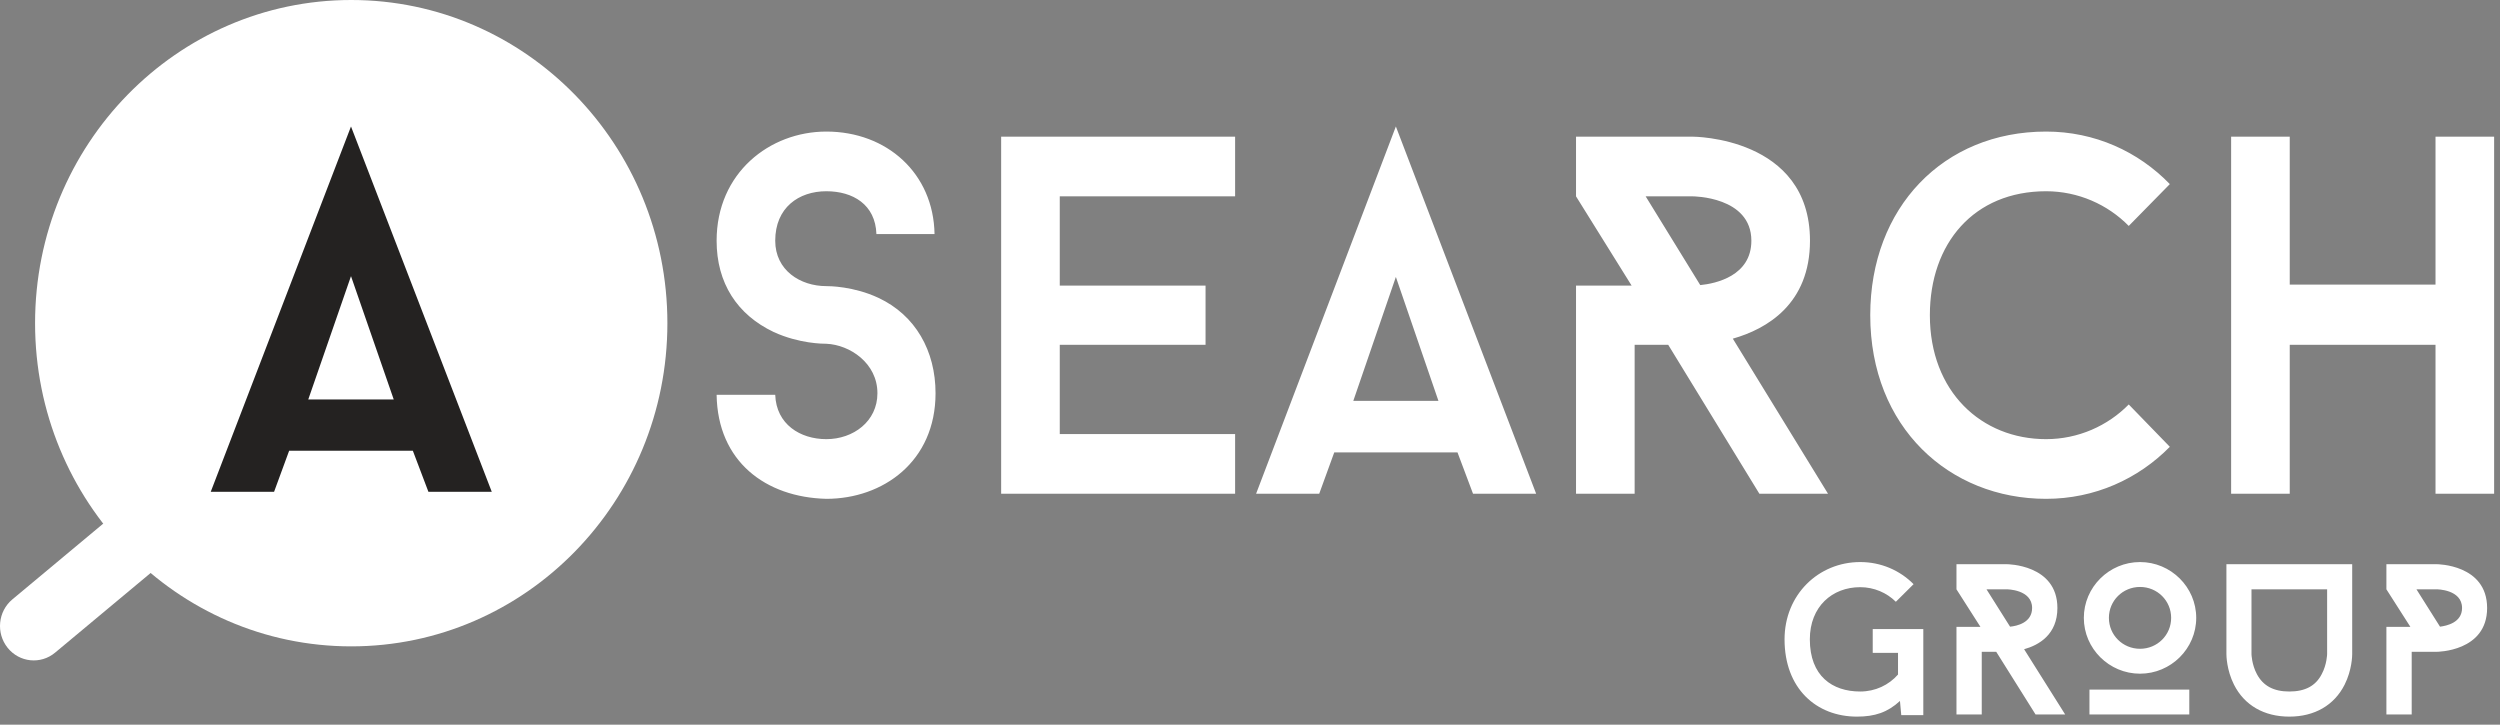
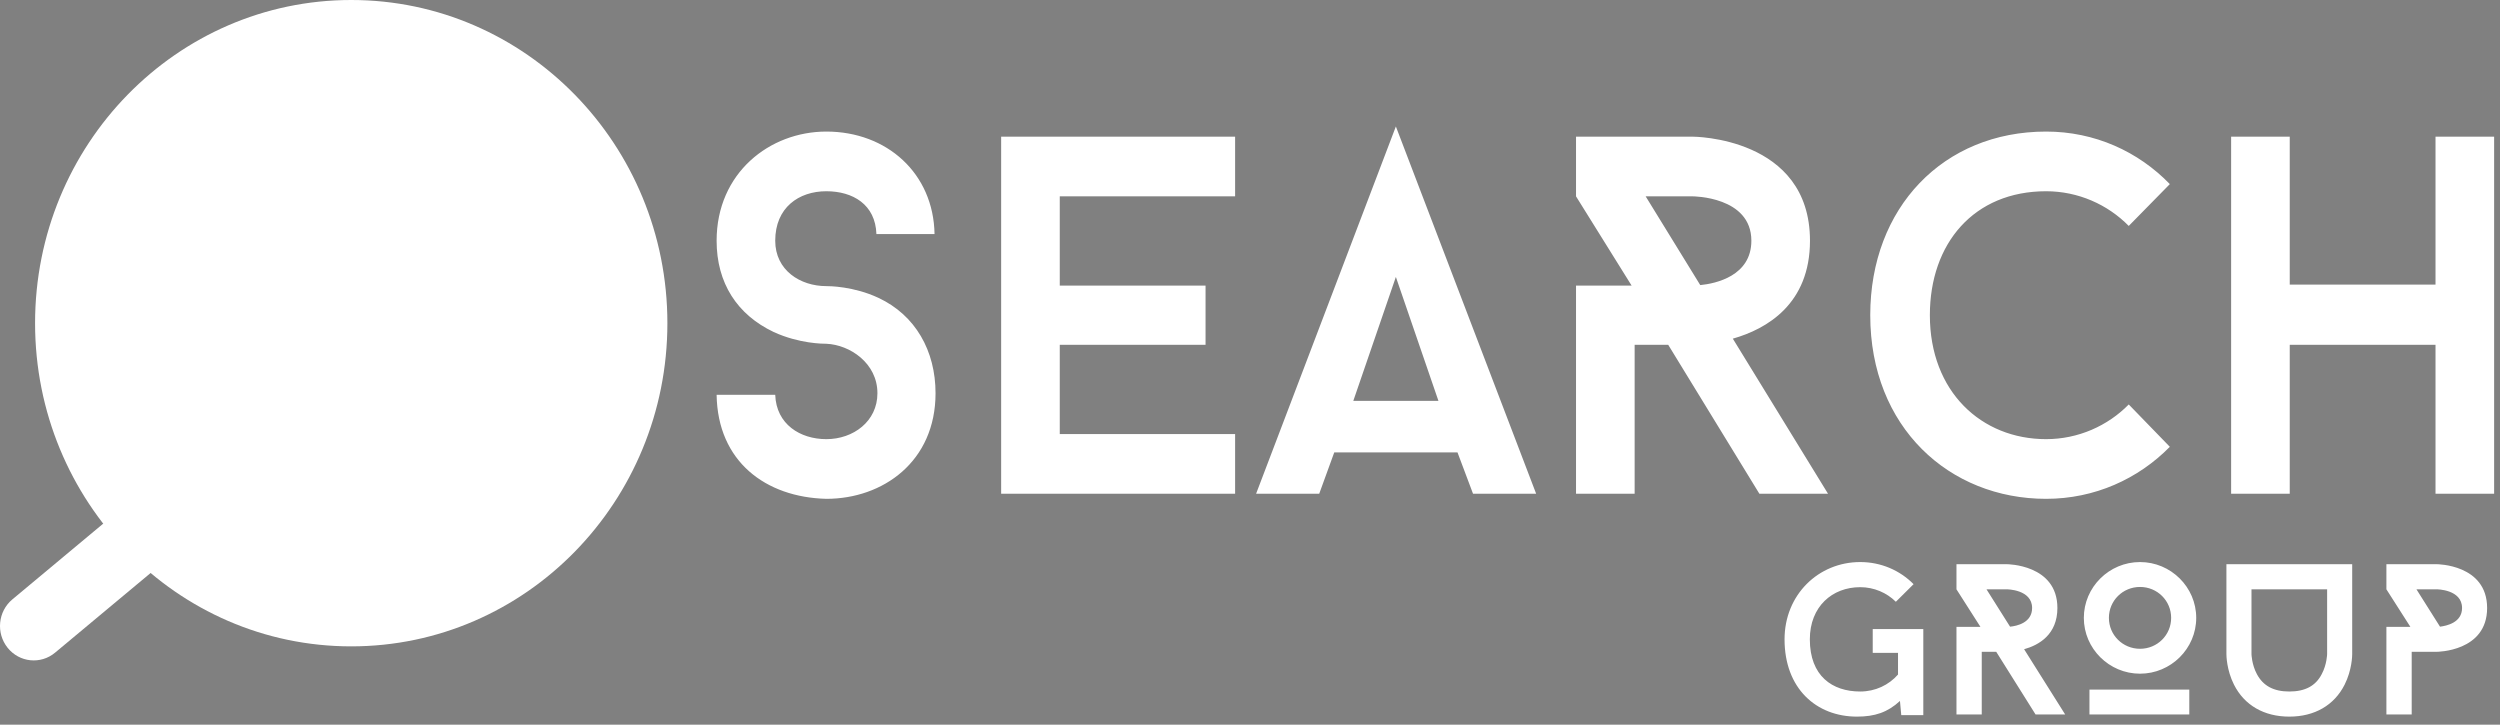
<svg xmlns="http://www.w3.org/2000/svg" width="276" height="80" viewBox="0 0 276 80" fill="none">
  <rect x="0" y="0" width="276" height="80" fill="#808080" stroke="none" />
  <path d="M212.333 69.446V78.95H209.899L209.756 77.385C208.396 78.641 206.988 79.115 205.007 79.115C200.521 79.115 197.014 76.011 197.014 70.583C197.014 65.654 200.76 62.051 205.365 62.051C207.68 62.051 209.756 62.976 211.259 64.492L209.302 66.436C208.3 65.44 206.892 64.824 205.365 64.824C202.287 64.824 199.806 66.957 199.806 70.583C199.806 74.636 202.287 76.343 205.365 76.343C207.036 76.343 208.515 75.632 209.541 74.47V72.076H206.749V69.446H212.333ZM224.727 78.879L220.384 71.958H218.785V78.879H215.994V69.209H218.642L215.994 65.061V62.288H221.553C221.553 62.288 227.137 62.288 227.137 67.123C227.137 70.062 225.085 71.223 223.462 71.674L227.996 78.879H224.727ZM221.911 69.185C222.651 69.114 224.345 68.758 224.345 67.123C224.345 65.061 221.553 65.061 221.553 65.061H219.31L221.911 69.185ZM236.259 74.375C232.847 74.375 230.055 71.603 230.055 68.213C230.055 64.824 232.847 62.051 236.259 62.051C239.671 62.051 242.463 64.824 242.463 68.213C242.463 71.603 239.671 74.375 236.259 74.375ZM236.259 64.8C234.35 64.8 232.823 66.317 232.823 68.213C232.823 70.109 234.35 71.626 236.259 71.626C238.168 71.626 239.695 70.109 239.695 68.213C239.695 66.317 238.168 64.8 236.259 64.8ZM241.699 78.879H230.676V76.129H241.699V78.879ZM259.683 62.288V72.219C259.683 72.385 259.659 73.972 258.848 75.584C257.703 77.859 255.531 79.115 252.74 79.115C249.948 79.115 247.777 77.859 246.631 75.584C245.82 73.972 245.796 72.385 245.796 72.219V62.288H259.683ZM256.319 74.423C256.892 73.356 256.915 72.219 256.915 72.195V65.061H248.564V72.219C248.564 72.219 248.588 73.356 249.161 74.423C249.853 75.726 251.022 76.343 252.74 76.343C254.482 76.343 255.651 75.726 256.319 74.423ZM269.019 62.288C269.019 62.288 274.578 62.288 274.578 67.123C274.578 71.958 269.019 71.958 269.019 71.958H266.251V78.879H263.459V69.209H266.108L263.459 65.061V62.288H269.019ZM269.377 69.185C270.116 69.09 271.811 68.735 271.811 67.123C271.811 65.061 269.019 65.061 269.019 65.061H266.776L269.377 69.185Z" fill="white" />
  <path d="M91.227 55.071C84.534 54.902 79.225 50.96 79.114 43.583H85.585C85.696 46.849 88.351 48.482 91.227 48.482C94.213 48.482 96.868 46.511 96.868 43.414C96.868 40.091 93.826 38.064 91.227 37.951C90.895 37.951 88.24 37.951 85.419 36.656C81.382 34.741 79.114 31.25 79.114 26.576C79.114 19.086 84.977 14.525 91.227 14.525C97.919 14.525 103.063 19.142 103.173 25.844H96.757C96.647 22.578 94.158 21.113 91.227 21.113C88.185 21.113 85.585 22.916 85.585 26.576C85.585 29.842 88.351 31.588 91.227 31.588C91.503 31.588 94.213 31.588 96.979 32.883C101.072 34.798 103.284 38.74 103.284 43.414C103.284 50.96 97.477 55.071 91.227 55.071ZM116.998 21.677V31.532H133.093V38.064H116.998V47.919H136.356V54.508H110.527V15.088H136.356V21.677H116.998ZM160.907 49.946H147.301L145.642 54.508H138.673L154.104 13.962L169.591 54.508H162.622L160.907 49.946ZM149.403 44.259H158.805L154.104 30.574L149.403 44.259ZM194.235 54.508L184.169 38.064H180.464V54.508H173.993V31.532H180.132L173.993 21.677V15.088H186.879C186.879 15.088 199.822 15.088 199.822 26.576C199.822 33.559 195.065 36.318 191.304 37.388L201.813 54.508H194.235ZM187.709 31.475C189.424 31.306 193.351 30.462 193.351 26.576C193.351 21.677 186.879 21.677 186.879 21.677H181.681L187.709 31.475ZM225.888 48.482C229.428 48.482 232.691 47.018 235.014 44.653L239.549 49.327C236.065 52.875 231.253 55.071 225.888 55.071C215.214 55.071 206.475 47.187 206.475 34.798C206.475 22.916 214.55 14.525 225.888 14.525C231.253 14.525 236.065 16.721 239.549 20.325L235.014 24.943C232.691 22.578 229.428 21.113 225.888 21.113C217.924 21.113 213.057 26.858 213.057 34.798C213.057 43.245 218.754 48.482 225.888 48.482ZM275.352 15.088V54.508H268.881V38.064H252.787V54.508H246.316V15.088H252.787V31.419H268.881V15.088H275.352Z" fill="white" />
  <path d="M1.366 66.172C-0.226 67.5 -0.46 69.892 0.842 71.516C2.144 73.14 4.489 73.38 6.081 72.053L1.366 66.172ZM6.081 72.053L15.063 64.563L10.348 58.682L1.366 66.172L6.081 72.053ZM15.063 64.563L24.045 57.073L19.33 51.192L10.348 58.682L15.063 64.563Z" fill="white" />
  <path d="M38.776 71.359C58.053 71.359 73.68 55.385 73.68 35.68C73.68 15.974 58.053 0 38.776 0C19.499 0 3.872 15.974 3.872 35.68C3.872 55.385 19.499 71.359 38.776 71.359Z" fill="white" />
-   <path d="M45.577 49.758H31.923L30.258 54.295H23.265L38.75 13.962L54.291 54.295H47.297L45.577 49.758ZM34.032 44.1H43.468L38.75 30.487L34.032 44.1Z" fill="#242221" />
</svg>